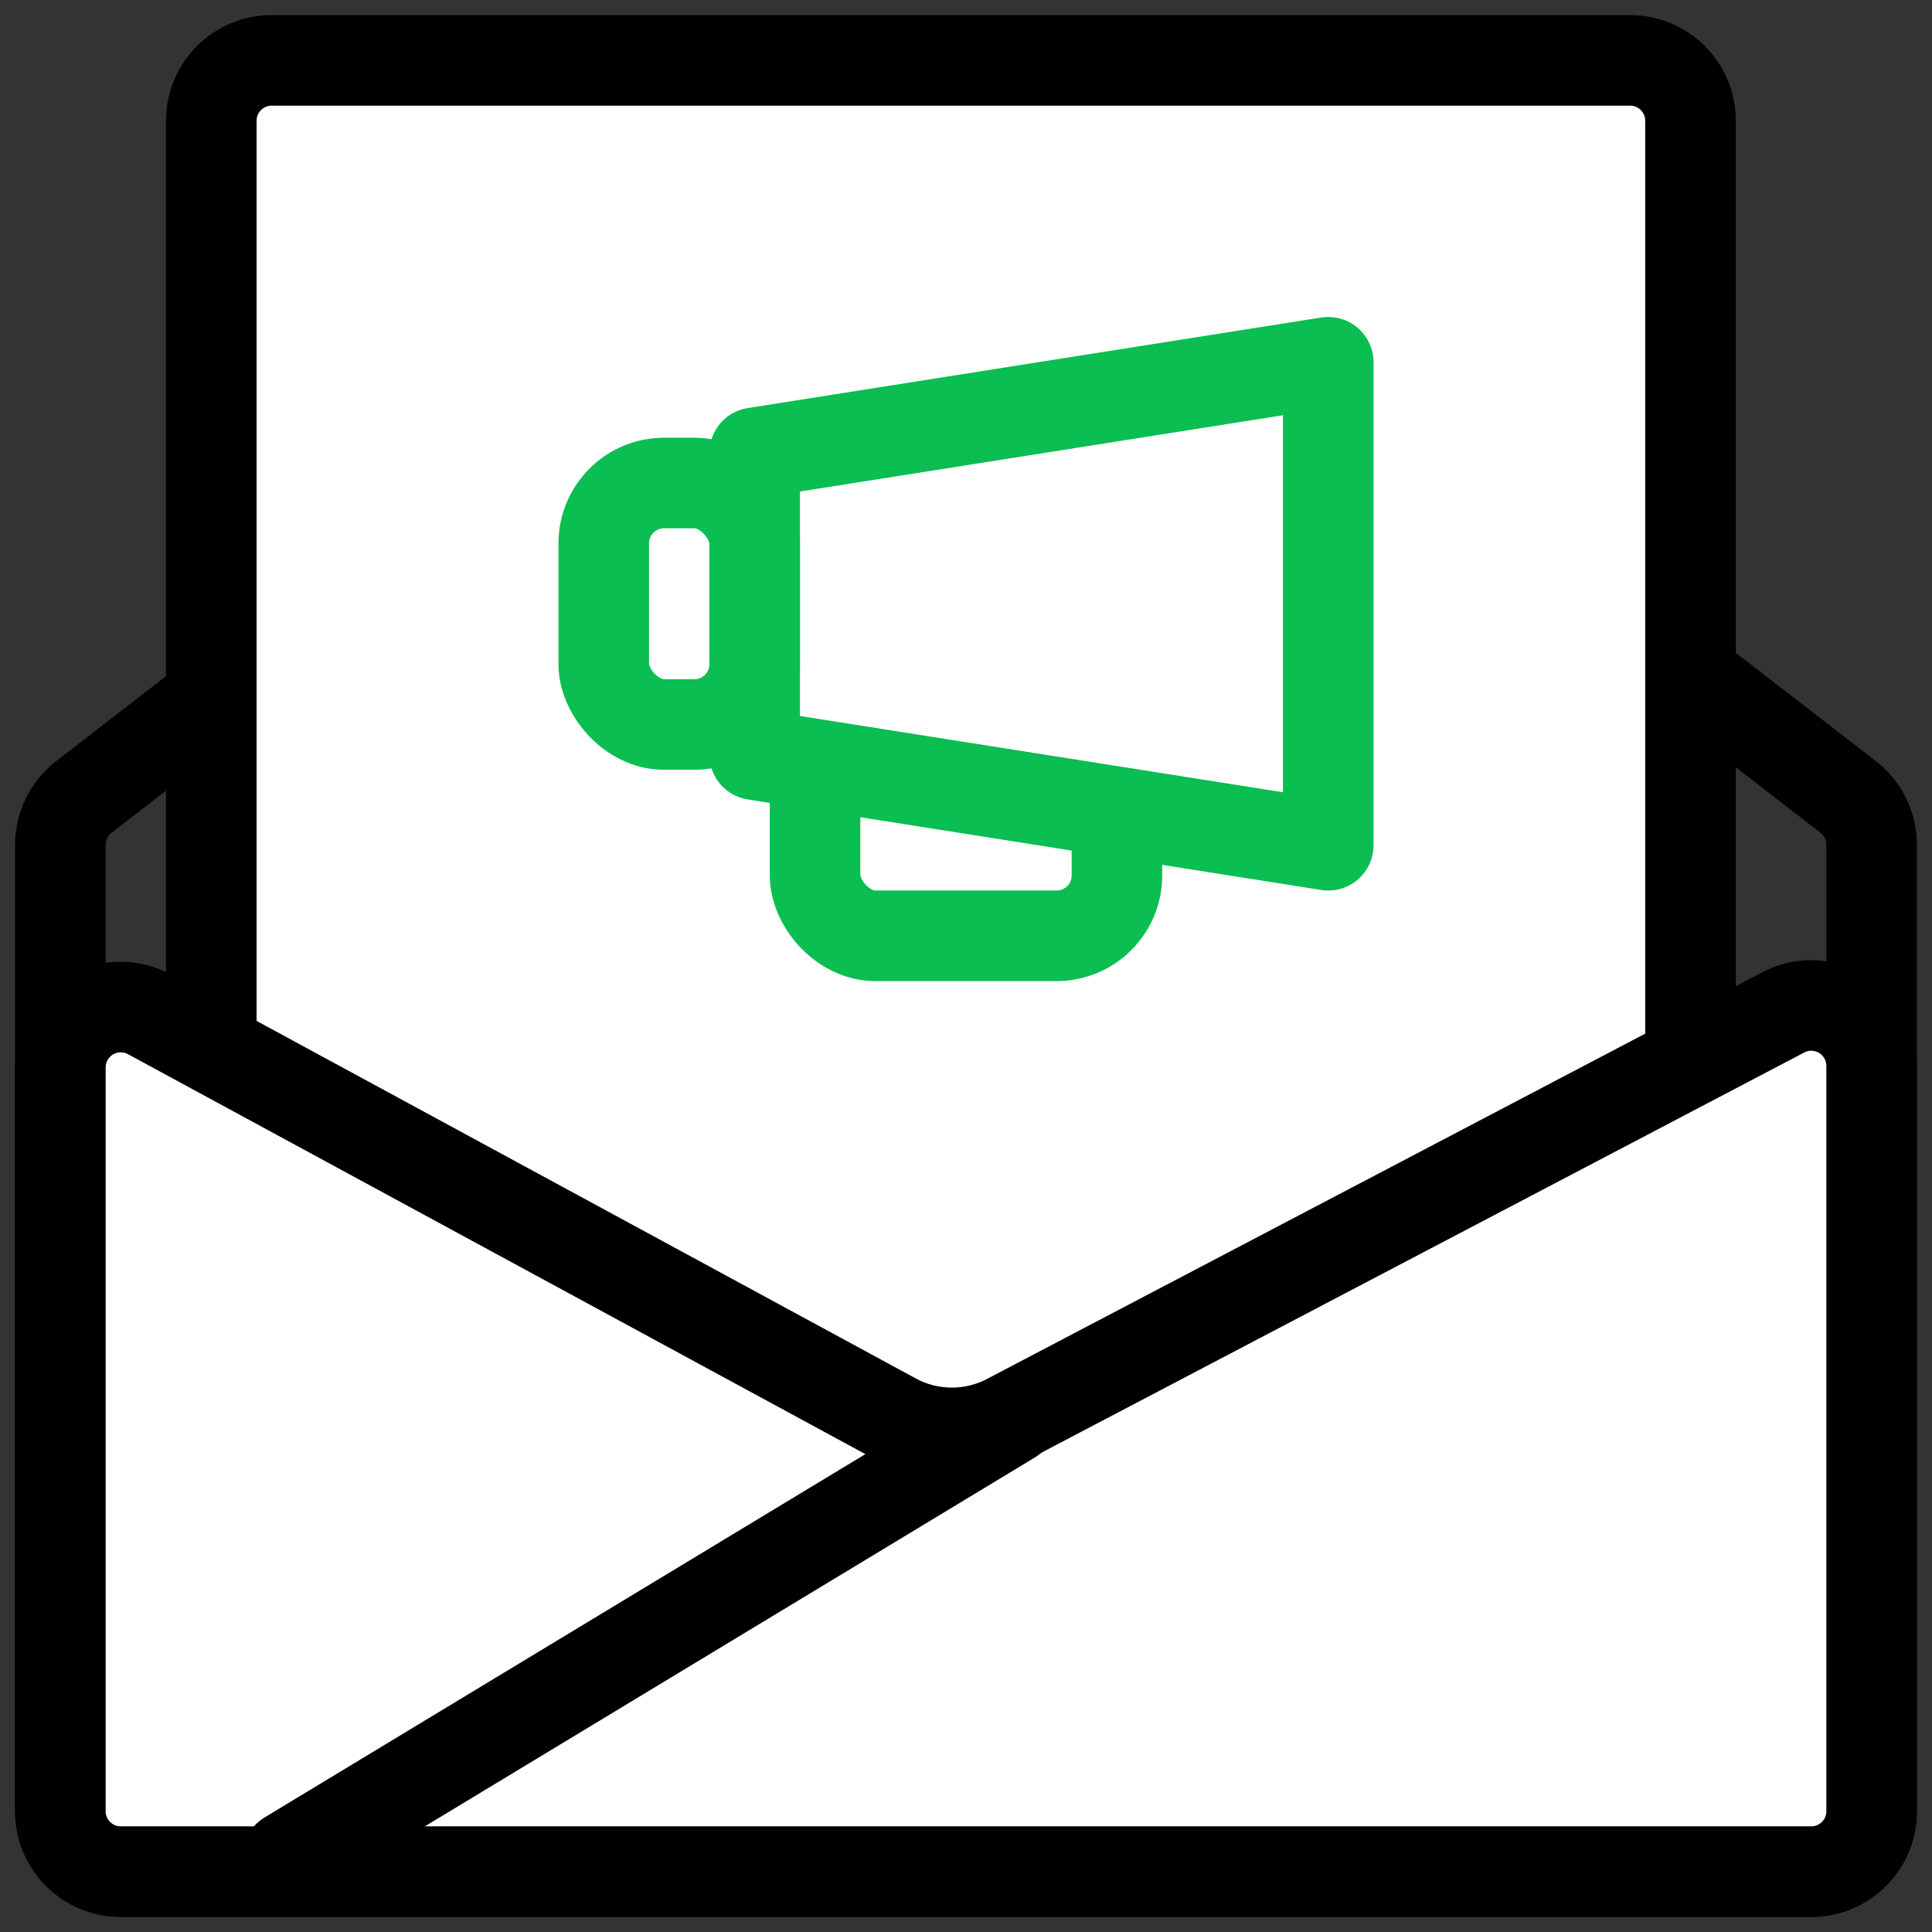
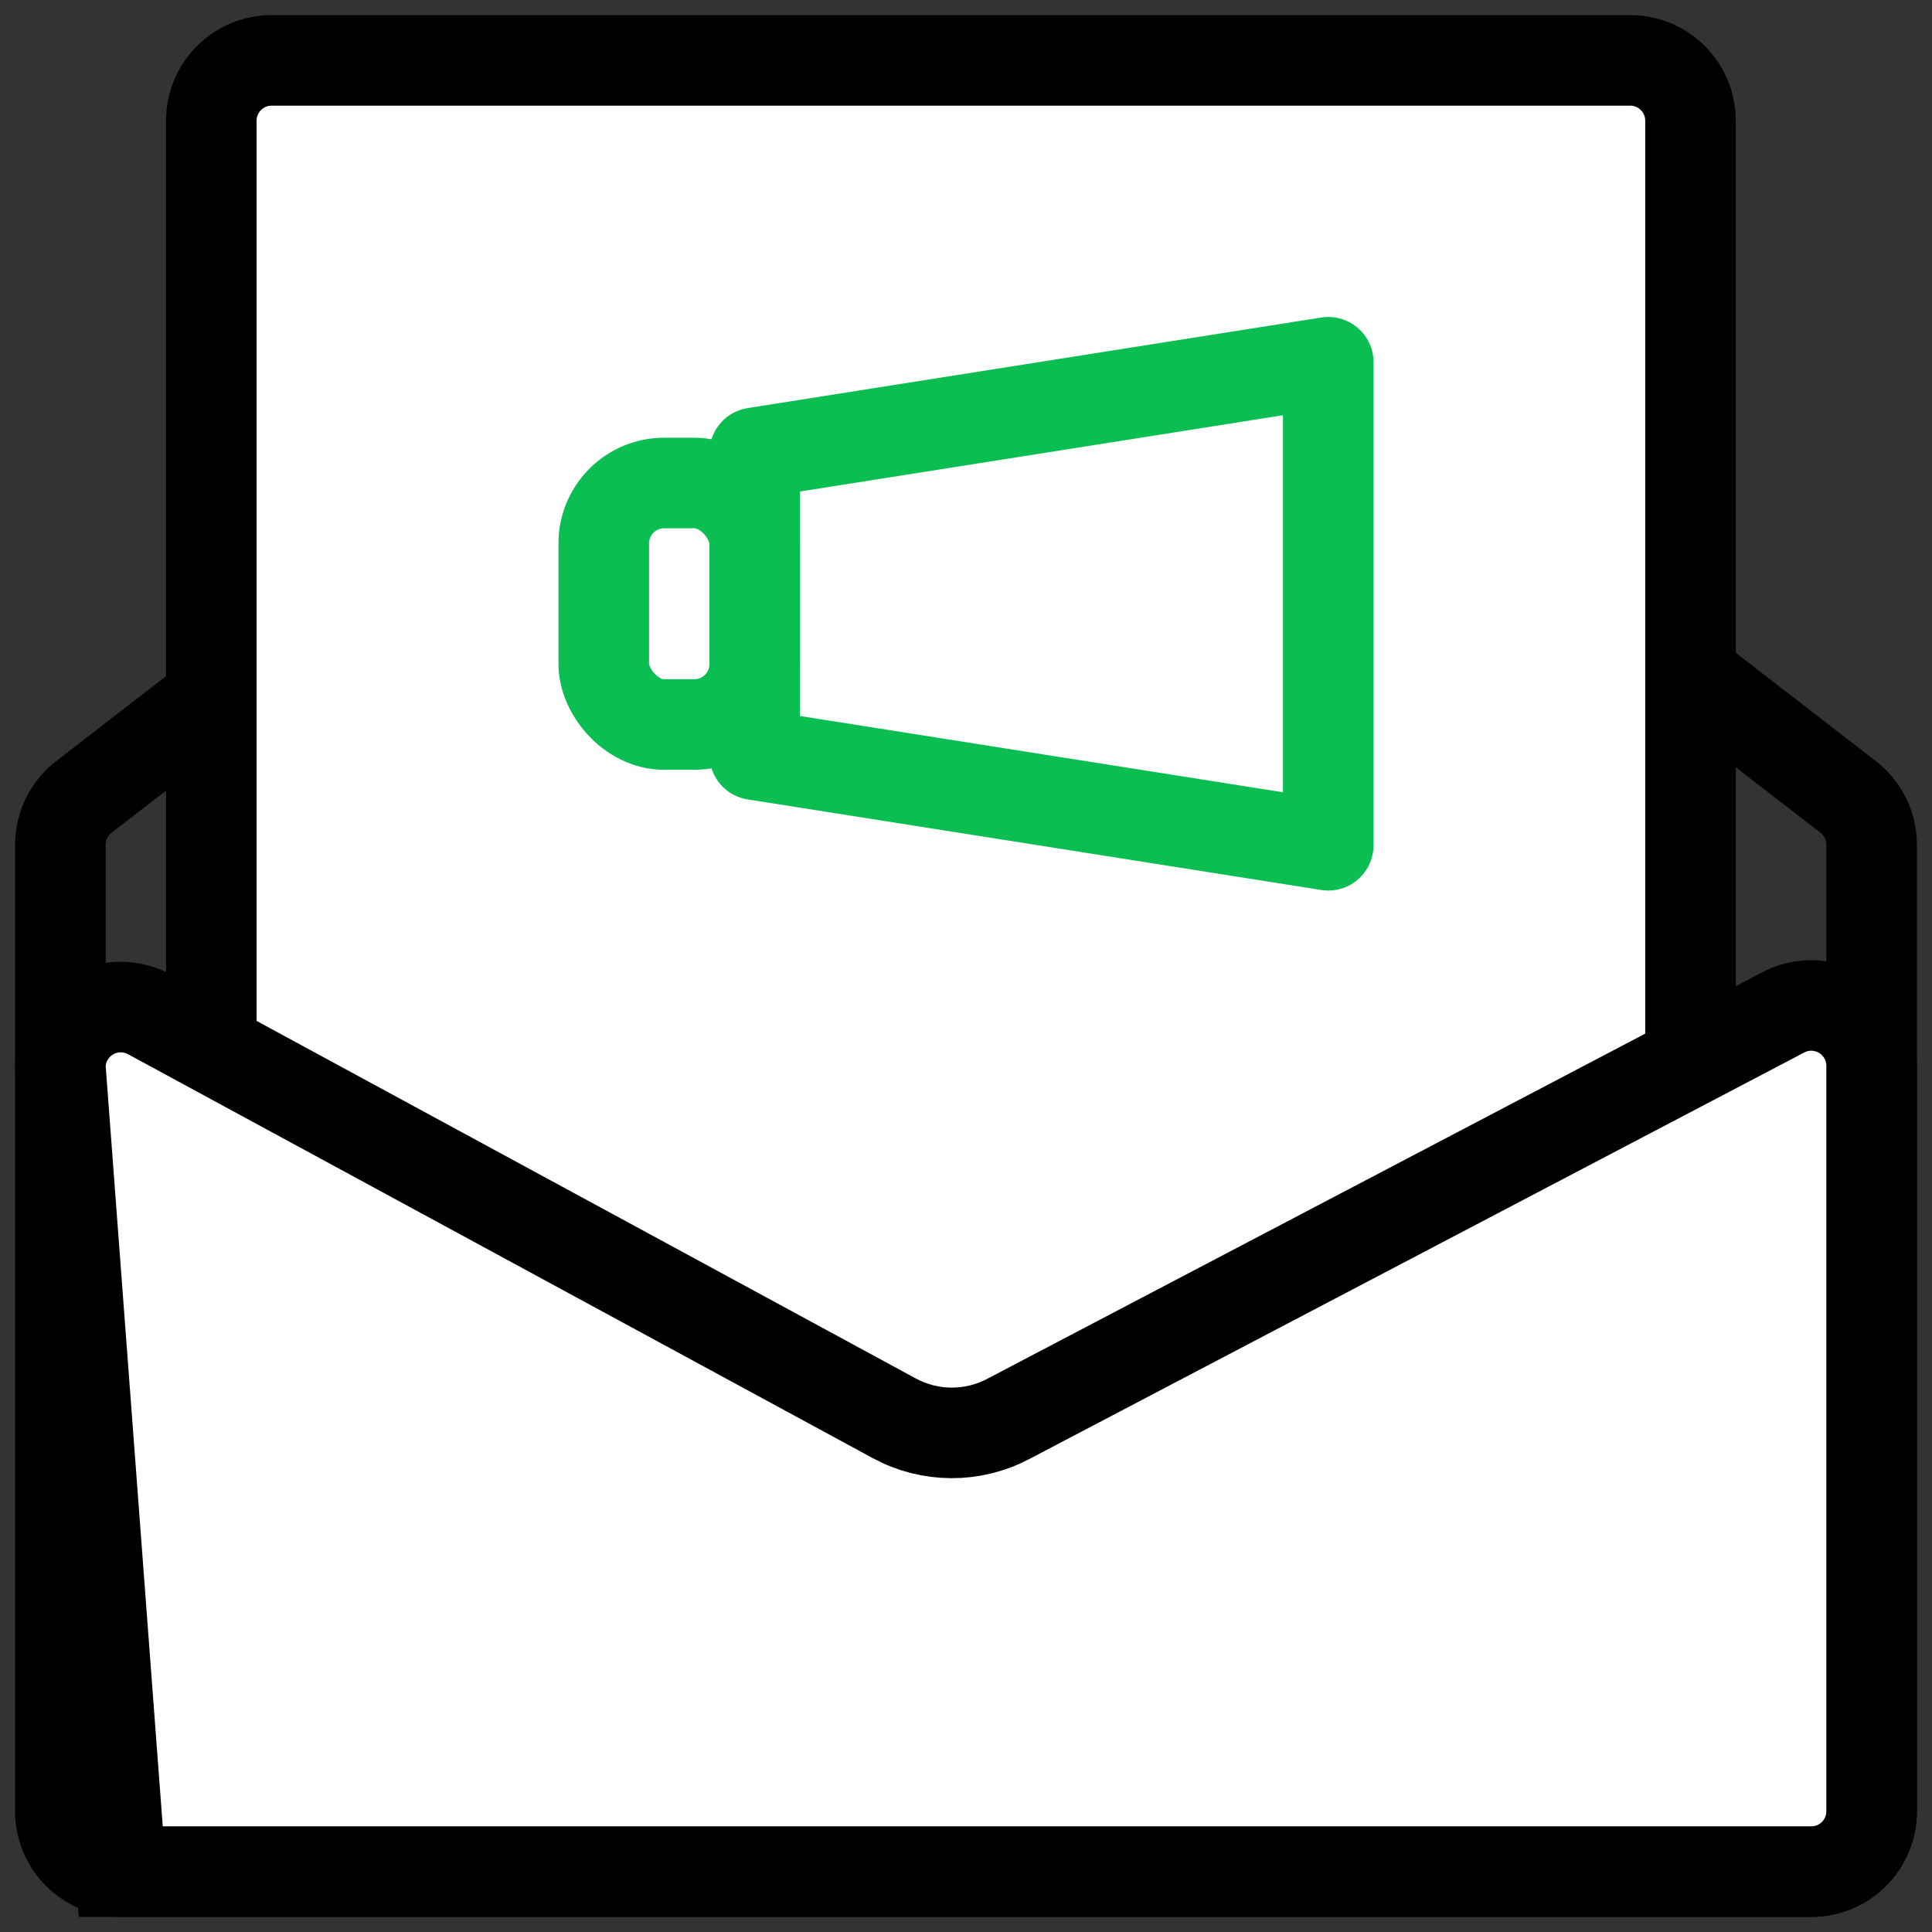
<svg xmlns="http://www.w3.org/2000/svg" width="64px" height="64px" viewBox="0 0 64 64" version="1.1">
  <rect x="0" y="0" width="64" height="64" fill="#333333" stroke="none" />
  <title>icon-mailcast</title>
  <desc>Created with Sketch.</desc>
  <g id="Features" stroke="none" stroke-width="1" fill="none" fill-rule="evenodd">
    <g id="Artboard" transform="translate(-8, -568)">
      <g id="icon-mailcast" transform="translate(10, 570)">
        <rect id="Rectangle-Copy-6" x="0" y="0" width="60" height="60" />
        <g id="mailcast" stroke-width="3">
          <path d="M0.777,24.4 L26.33,4.641 C28.491,2.969 31.509,2.969 33.67,4.641 L59.223,24.4 C59.713,24.778 60,25.363 60,25.982 L60,58 C60,59.105 59.105,60 58,60 L2,60 C0.895,60 1.3527075e-16,59.105 0,58 L0,25.982 C-5.19915371e-16,25.363 0.287,24.778 0.777,24.4 Z" id="Rectangle" stroke="#000000" />
          <path d="M7,0 L52,0 C53.105,-2.02906125e-16 54,0.895 54,2 L54,52 C54,53.105 53.105,54 52,54 L7,54 C5.895,54 5,53.105 5,52 L5,2 C5,0.895 5.895,2.02906125e-16 7,0 Z" id="Rectangle" stroke="#000000" fill="#FFFFFF" />
-           <path d="M2.954,31.602 L27.624,44.983 C28.797,45.618 30.209,45.628 31.39,45.009 L57.071,31.537 C58.049,31.023 59.258,31.4 59.771,32.379 C59.921,32.665 60,32.984 60,33.308 L60,58 C60,59.105 59.105,60 58,60 L2,60 C0.895,60 1.3527075e-16,59.105 0,58 L0,33.36 C-8.01404565e-16,32.255 0.895,31.36 2,31.36 C2.333,31.36 2.661,31.443 2.954,31.602 Z" id="Rectangle" stroke="#000000" fill="#FFFFFF" />
+           <path d="M2.954,31.602 L27.624,44.983 C28.797,45.618 30.209,45.628 31.39,45.009 L57.071,31.537 C58.049,31.023 59.258,31.4 59.771,32.379 C59.921,32.665 60,32.984 60,33.308 L60,58 C60,59.105 59.105,60 58,60 L2,60 L0,33.36 C-8.01404565e-16,32.255 0.895,31.36 2,31.36 C2.333,31.36 2.661,31.443 2.954,31.602 Z" id="Rectangle" stroke="#000000" fill="#FFFFFF" />
          <g id="Group-3" transform="translate(18, 10)" stroke="#0ABE51">
-             <rect id="Rectangle" x="7" y="12" width="10" height="7" rx="2" />
            <polygon id="Rectangle" fill="#FFFFFF" stroke-linejoin="round" points="5 3 24 0 24 16 5 13" />
            <rect id="Rectangle" x="0" y="4" width="5" height="8" rx="2" />
          </g>
-           <line x1="31.5" y1="45" x2="7.54" y2="59.489" id="Path-9" stroke="#000000" stroke-linecap="round" stroke-linejoin="round" />
        </g>
      </g>
    </g>
  </g>
</svg>